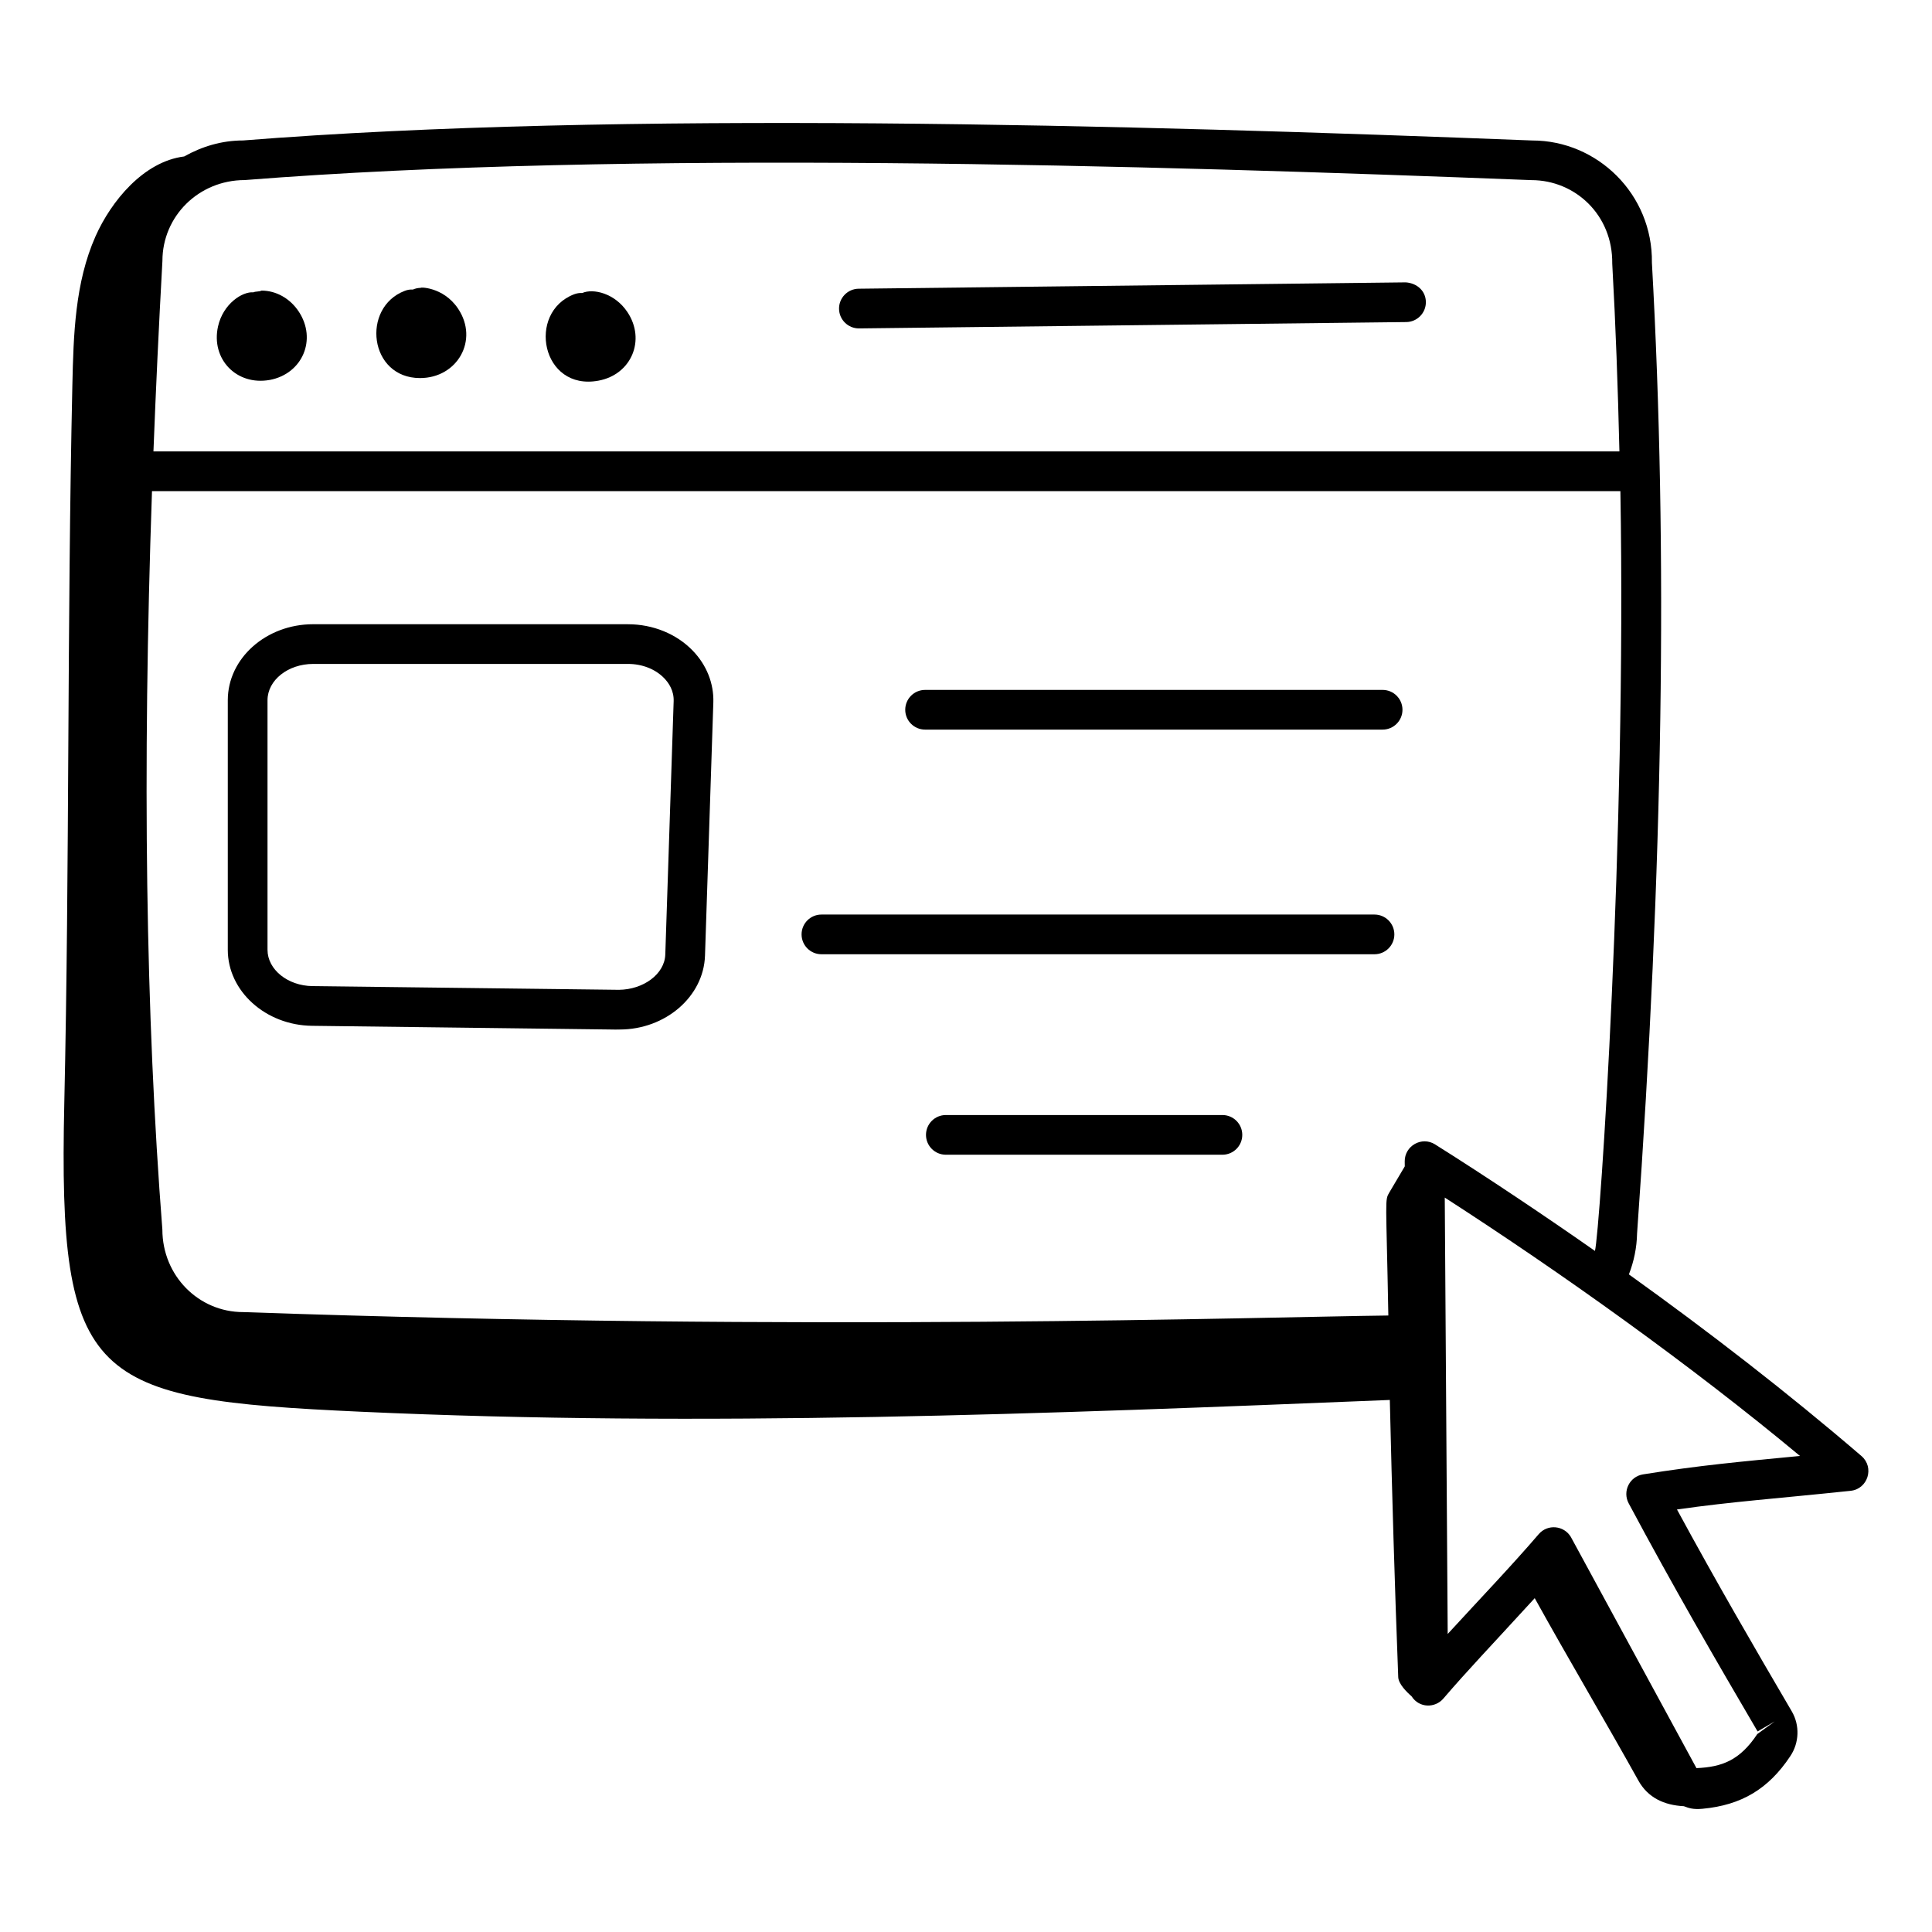
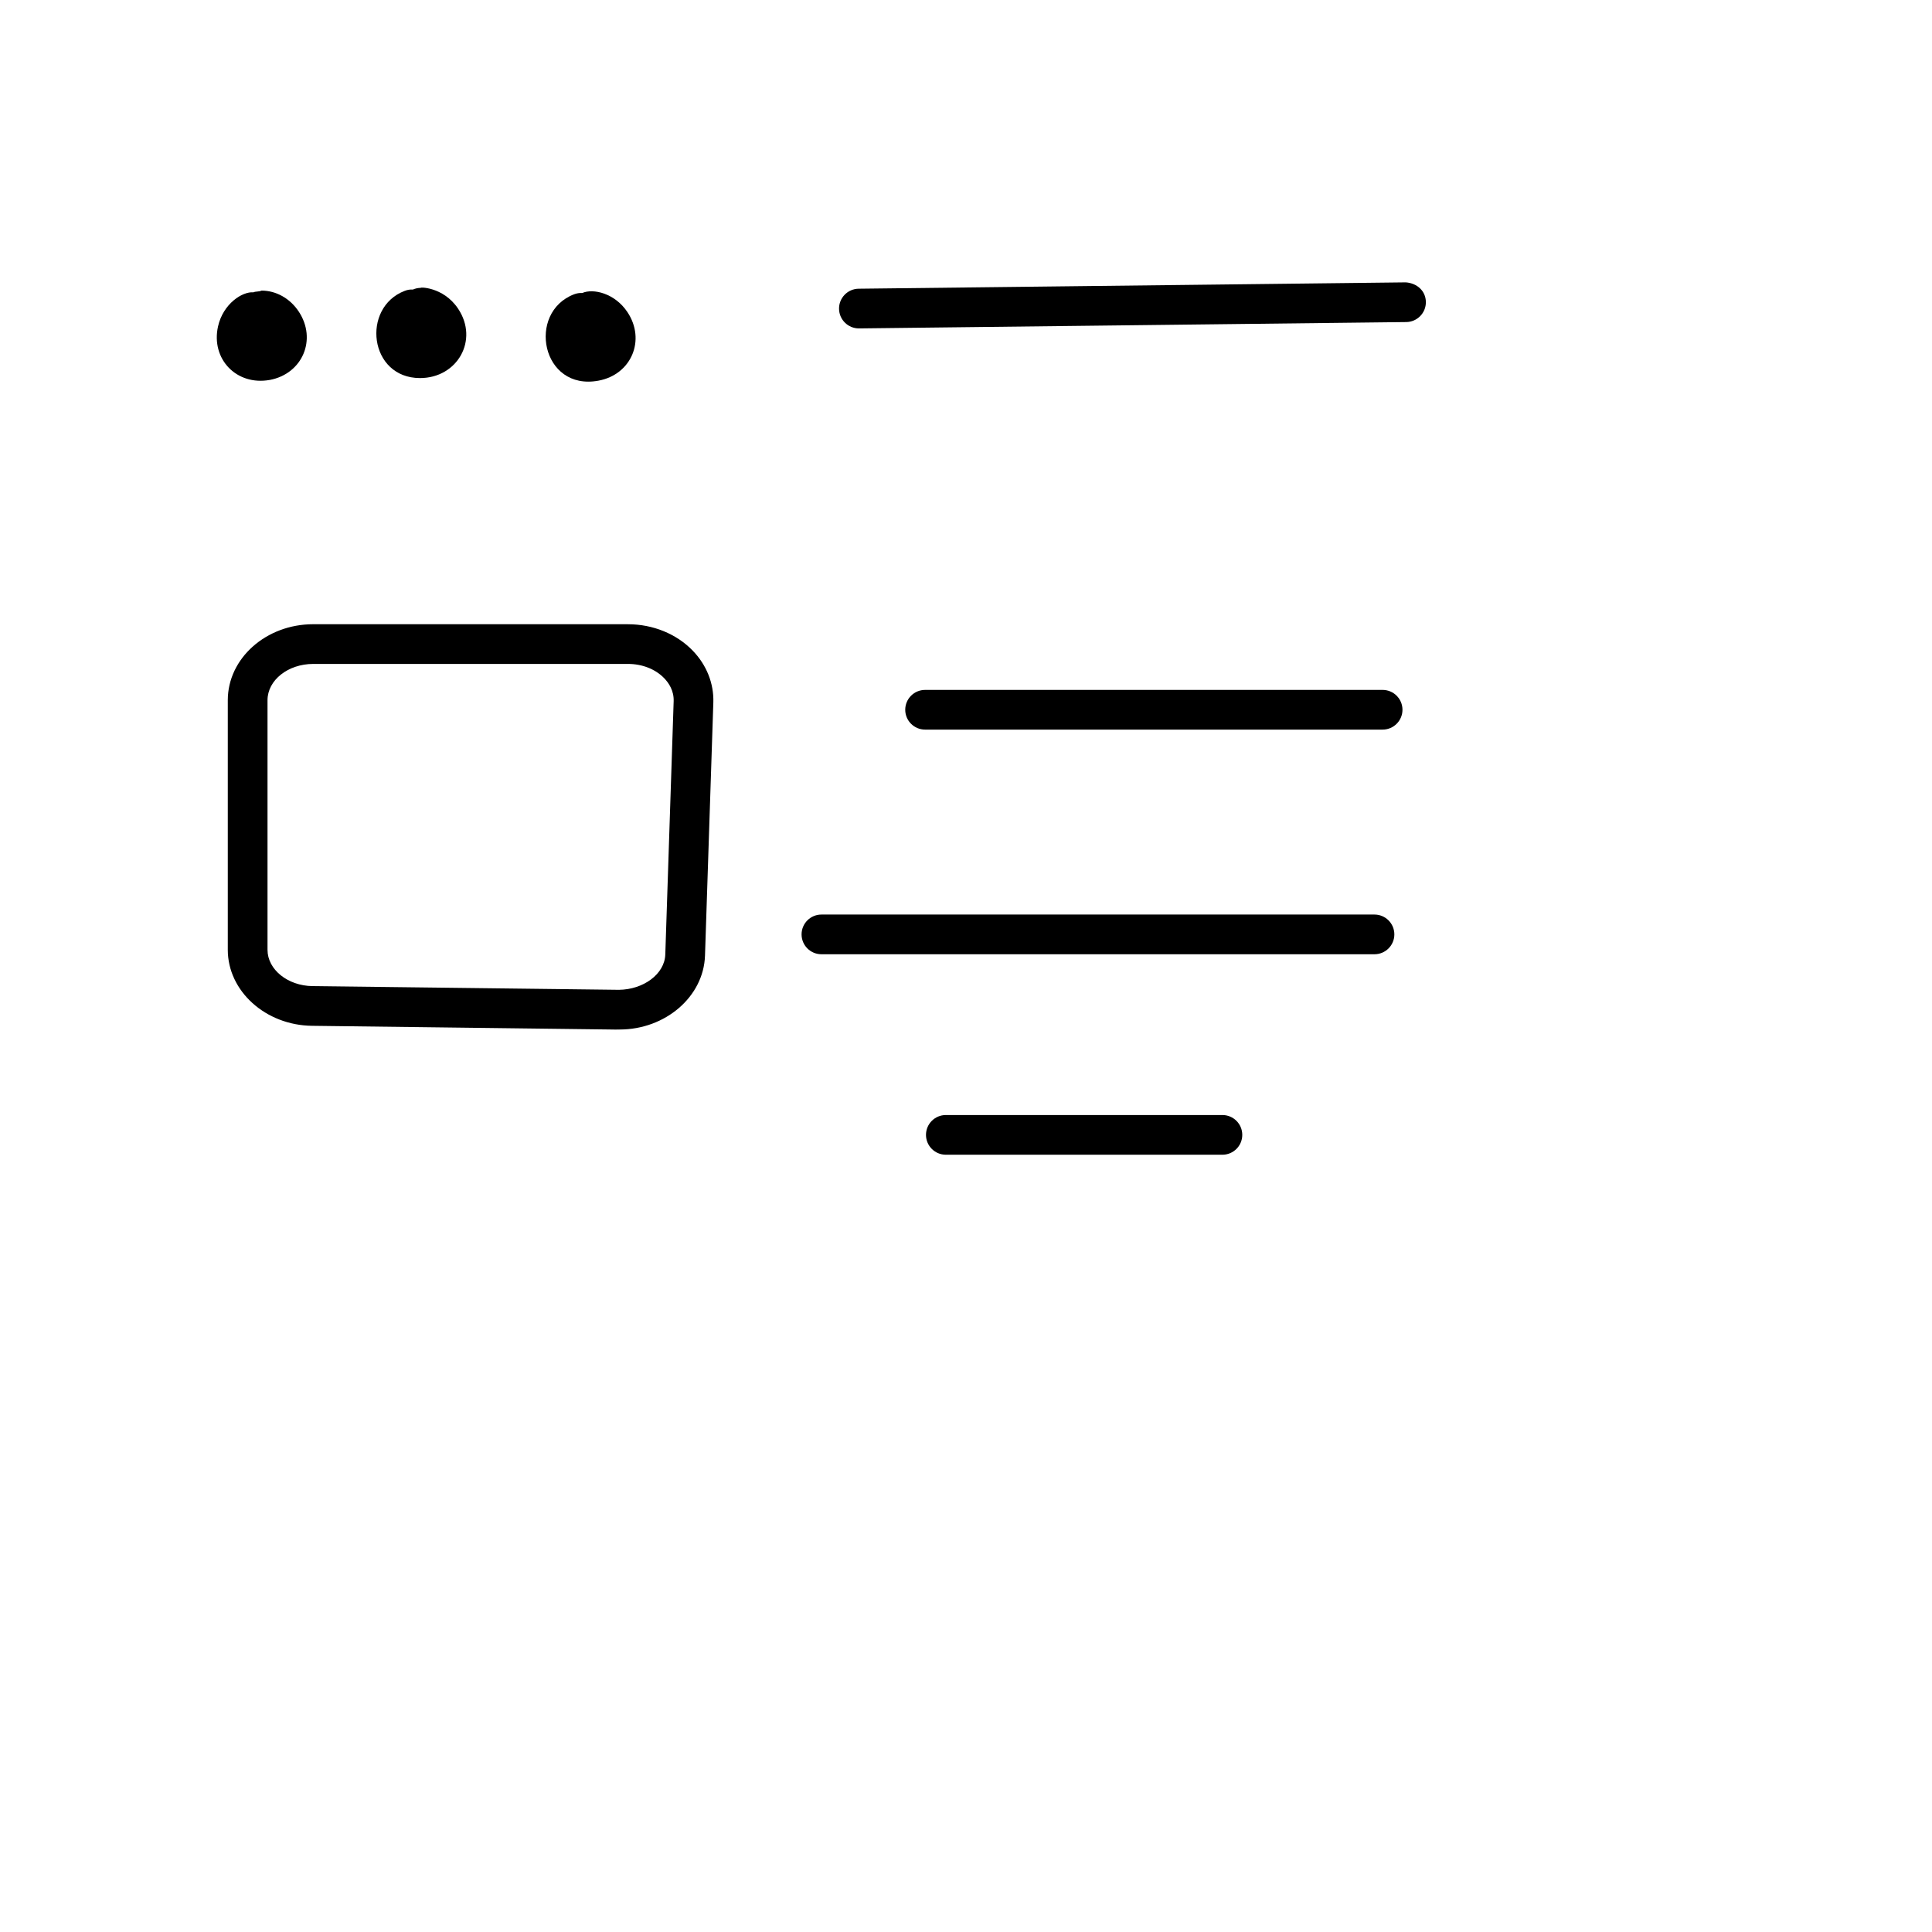
<svg xmlns="http://www.w3.org/2000/svg" id="Layer_1" height="512" viewBox="0 0 73 73" width="512">
  <g id="_x34_2">
-     <path d="m61.548 48.151c.188-.486.297-1.006.308-1.54.984-13.791 1.168-25.807.561-36.683.035-2.595-2.065-4.62-4.52-4.62-.001 0-.001 0-.002 0-15.205-.594-34.488-1.129-48.709-.001-.813 0-1.566.232-2.227.605-1.534.191-2.759 1.688-3.35 3.017-.777 1.75-.832 3.722-.875 5.637-.201 9.055-.103 18.082-.305 27.138-.235 10.543 1.009 11.171 11.189 11.637 12.957.593 25.936.083 38.896-.444.082 3.497.184 6.994.318 10.475.01.252.314.558.504.722.286.45.887.45 1.198.089.951-1.107 1.7-1.88 3.455-3.797 1.247 2.254 2.658 4.631 3.918 6.894.361.649.975.929 1.717.967.185.07.352.131.705.097 1.471-.137 2.494-.75 3.314-1.984.342-.505.366-1.169.061-1.693-1.431-2.443-2.843-4.873-4.34-7.632 2.118-.301 3.683-.403 6.56-.705.653-.068.909-.887.41-1.315-2.786-2.393-5.777-4.706-8.786-6.862zm-7.323-4.91c-.508-.318-1.153.057-1.148.641l.002.189-.577.975c-.189.32-.125.169-.044 4.66-4.607.052-21.864.621-43.271-.129-1.682 0-3.05-1.372-3.052-3.118-.631-8.097-.76-17.282-.392-27.902h55.483c.23 13.179-.772 27.96-.961 28.709-1.806-1.266-4.094-2.803-6.04-4.024zm-44.979-36.437c14.446-1.143 34.087-.564 48.62.002 1.649 0 3.074 1.314 3.052 3.152.129 2.31.214 4.682.271 7.098h-55.391c.09-2.332.202-4.727.339-7.199 0-1.683 1.368-3.051 3.109-3.053zm52.836 48.905c-.511.081-.785.642-.543 1.094 1.698 3.178 3.273 5.891 4.871 8.619l.647-.379-.659.479c-.661.995-1.335 1.245-2.298 1.286-.074-.133-4.658-8.572-4.747-8.737-.259-.432-.875-.497-1.213-.103-1.03 1.2-2.247 2.472-3.439 3.771-.01-1.058-.111-16.352-.111-16.489 4.406 2.841 9.327 6.354 13.422 9.763-2.24.215-3.767.351-5.93.696z" />
    <path d="m10.19 14.357c1.243-.233 1.794-1.537 1.096-2.588-.328-.494-.853-.789-1.404-.789-.099.048-.213.023-.308.065-.417-.034-1.144.431-1.336 1.289-.274 1.232.699 2.246 1.952 2.022z" />
    <path d="m15.872 14.285c1.406 0 2.231-1.432 1.437-2.622-.567-.85-1.506-.813-1.406-.786-.107 0-.21.023-.303.064-.103-.009-.206.01-.307.049-1.649.628-1.352 3.295.578 3.295z" />
-     <path d="m22.615 14.383c1.244-.231 1.792-1.537 1.094-2.588-.477-.72-1.299-.905-1.709-.724-.1-.007-.206.01-.307.048-1.8.689-1.233 3.665.922 3.264z" />
+     <path d="m22.615 14.383c1.244-.231 1.792-1.537 1.094-2.588-.477-.72-1.299-.905-1.709-.724-.1-.007-.206.01-.307.048-1.8.689-1.233 3.665.922 3.264" />
    <path d="m32.453 12.409h.009l20.673-.24c.414-.005.746-.345.741-.759s-.329-.71-.759-.741l-20.673.24c-.414.005-.746.345-.741.759.005.411.34.741.75.741z" />
    <path d="m23.728 23.586h-11.894c-1.779 0-3.227 1.288-3.227 2.872v9.43c0 1.562 1.428 2.851 3.183 2.872 15.244.183 10.782.14 11.622.14 1.73 0 3.173-1.241 3.226-2.787l.315-9.569c.023-.721-.254-1.417-.78-1.961-.612-.633-1.504-.996-2.445-.996zm1.41 12.477c-.024.749-.834 1.328-1.752 1.337l-11.578-.14c-.938-.012-1.7-.627-1.7-1.372v-9.43c0-.757.774-1.372 1.727-1.372h11.894c.537 0 1.036.196 1.368.54.17.176.371.47.357.868z" />
    <path d="m52.242 26.068h-17.288c-.414 0-.75.336-.75.75s.336.75.75.75h17.288c.414 0 .75-.336.75-.75s-.336-.75-.75-.75z" />
    <path d="m51.935 34.556h-20.898c-.414 0-.75.336-.75.75s.336.75.75.75h20.898c.414 0 .75-.336.75-.75s-.336-.75-.75-.75z" />
    <path d="m46.189 42.131h-10.451c-.414 0-.75.336-.75.75s.336.75.75.75h10.451c.414 0 .75-.336.75-.75s-.336-.75-.75-.75z" />
  </g>
</svg>